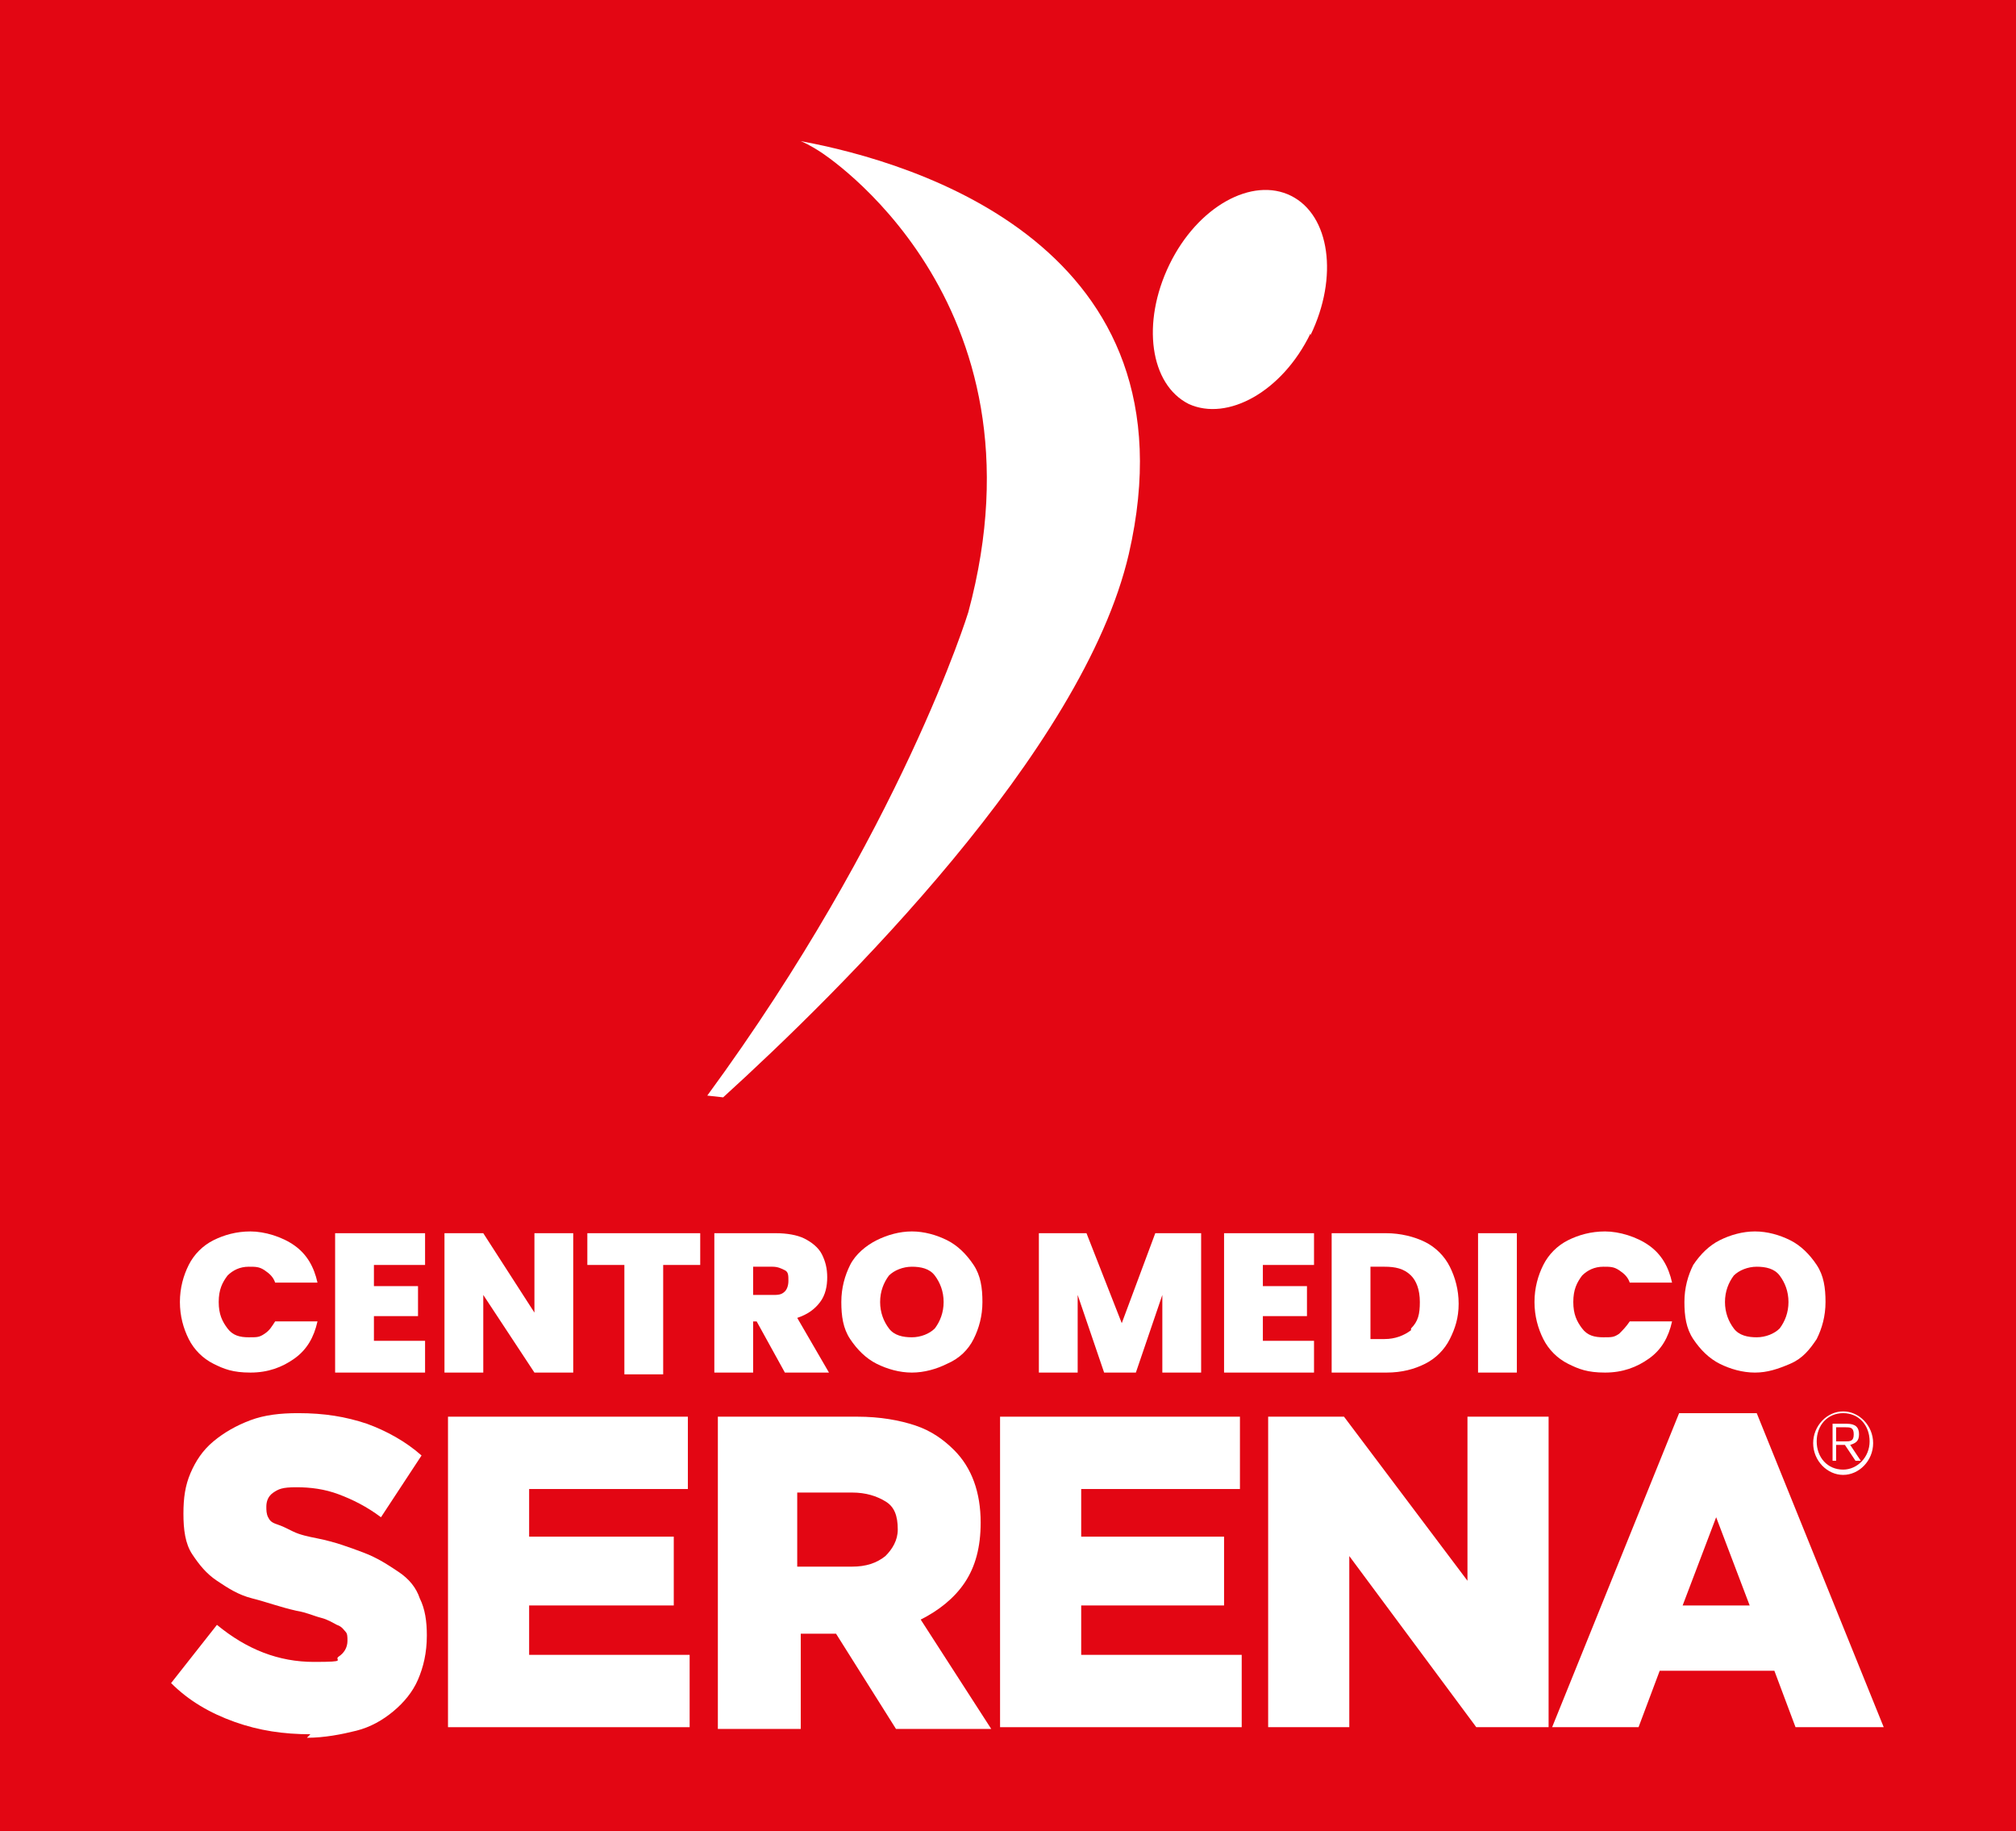
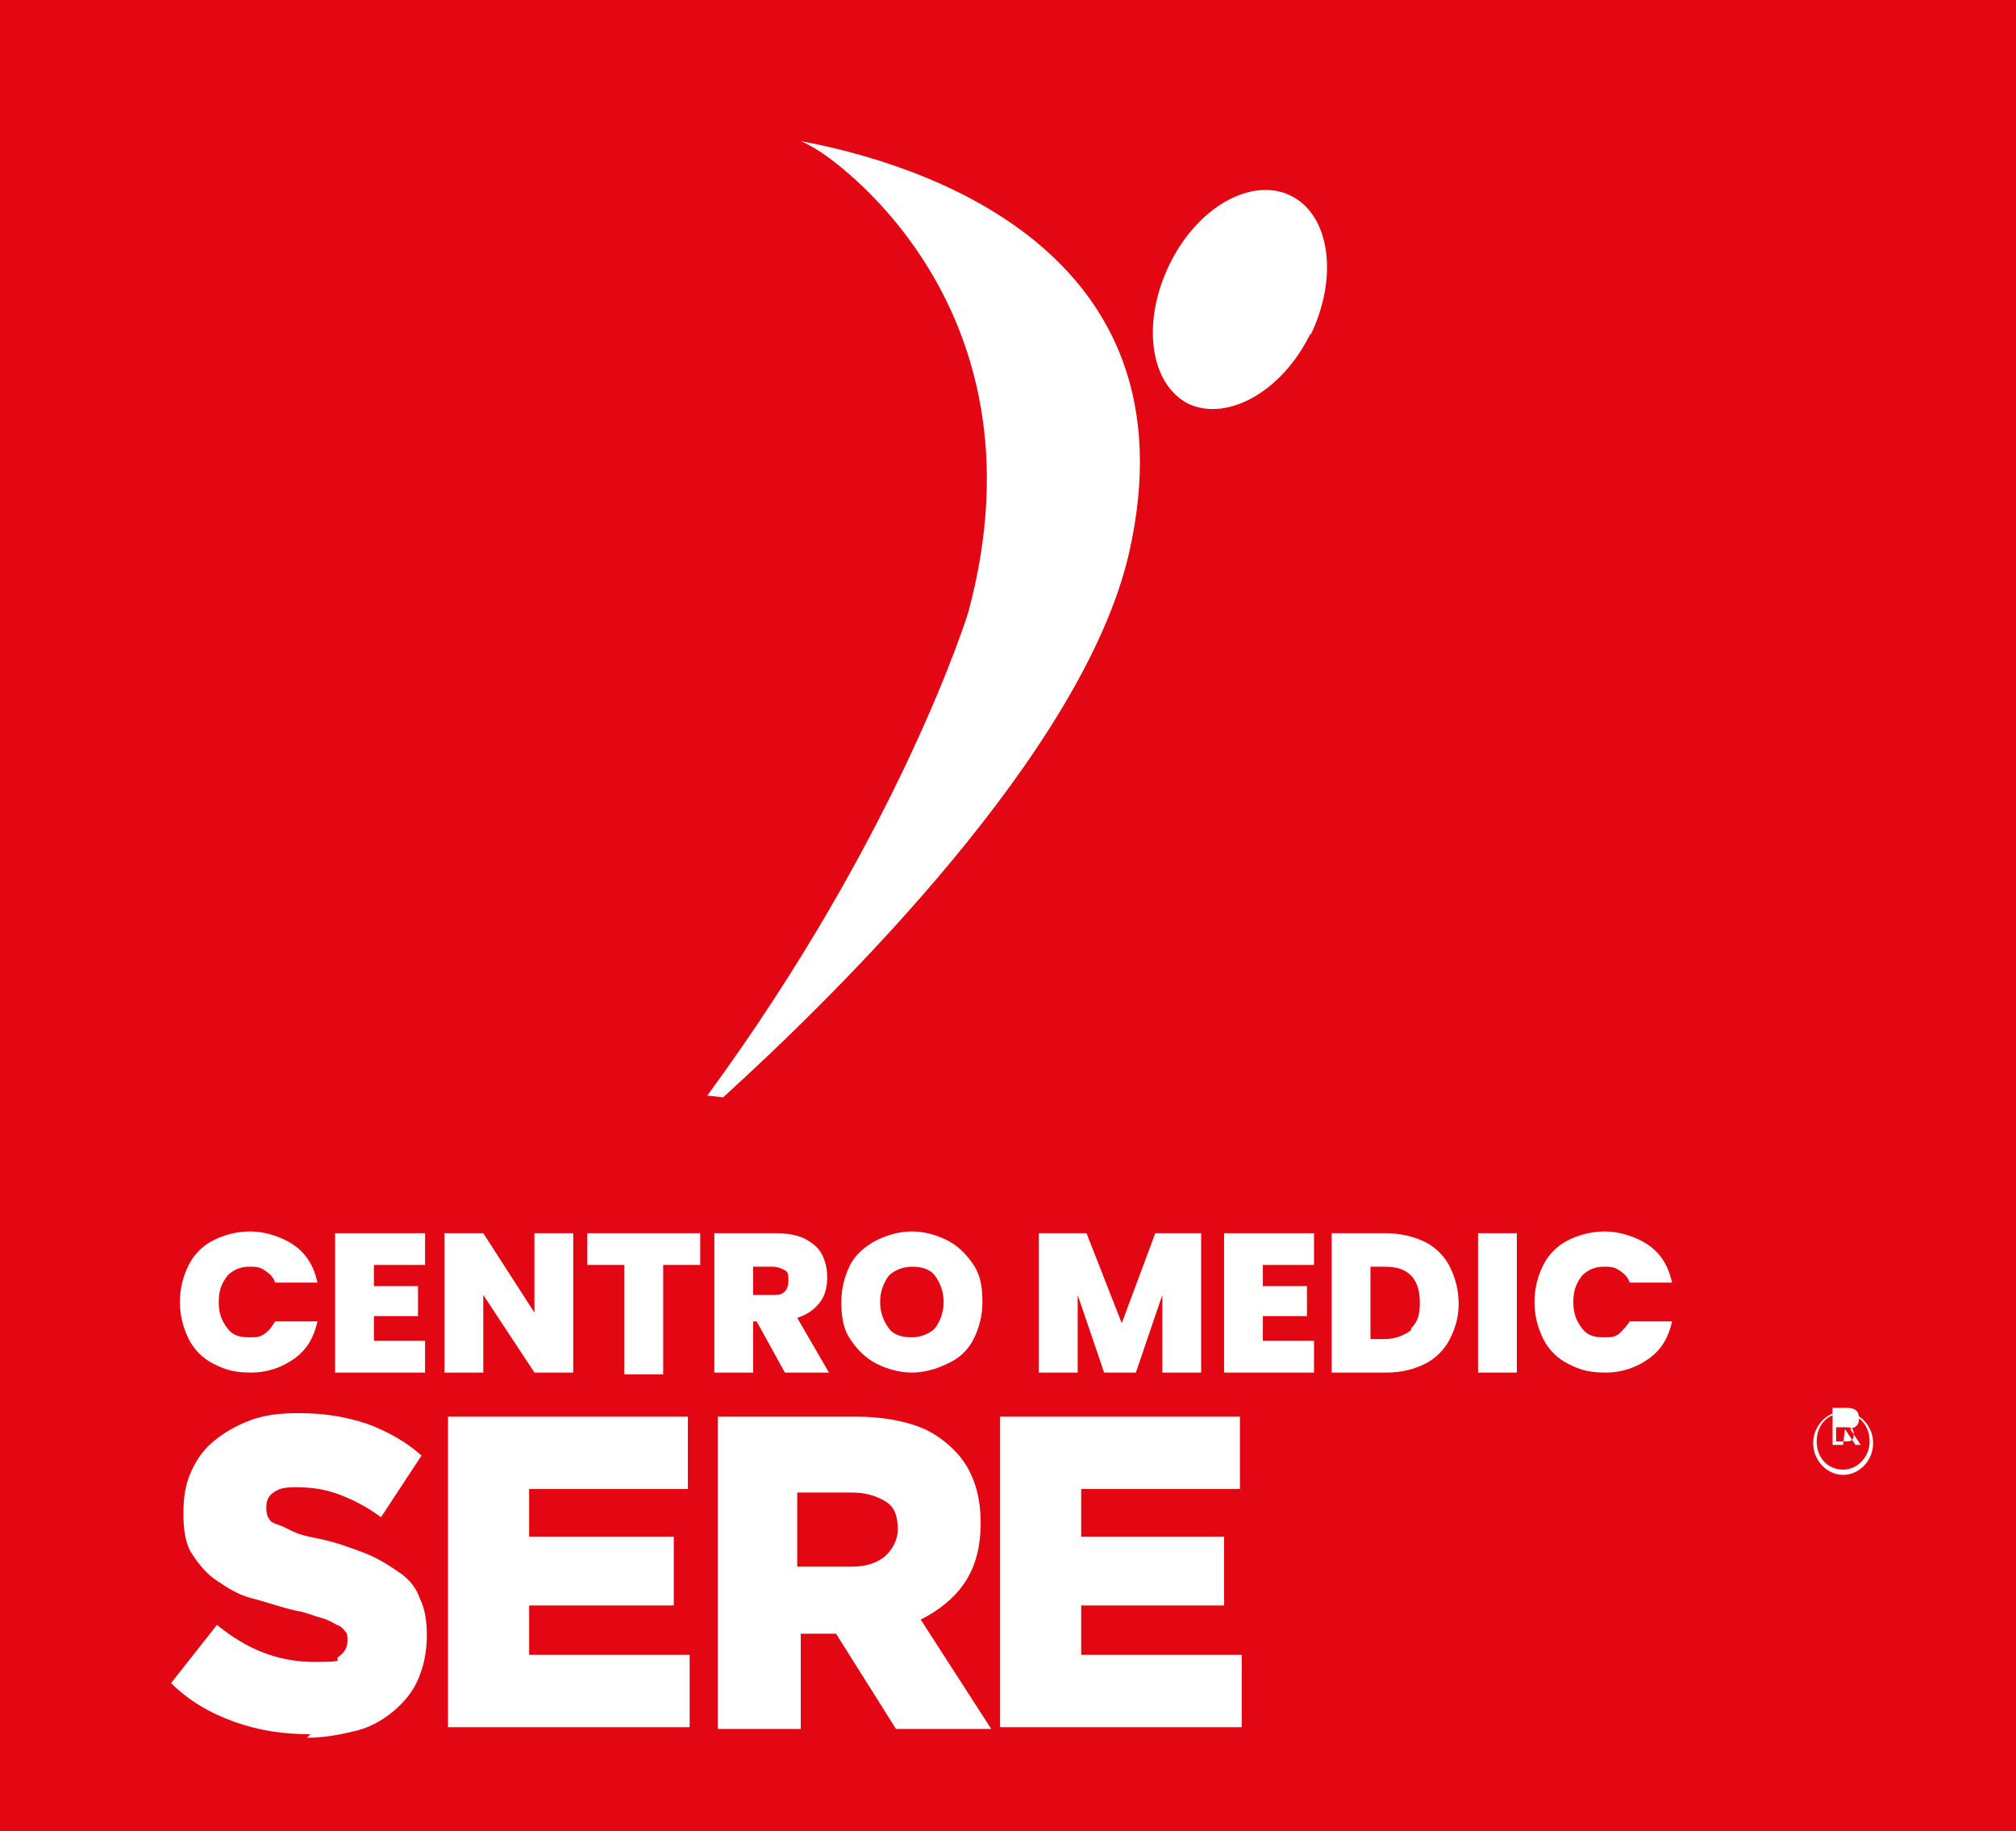
<svg xmlns="http://www.w3.org/2000/svg" id="Livello_2" version="1.1" viewBox="0 0 114.3 103.8">
  <defs>
    <style>
      .st0 {
        fill: none;
      }

      .st1 {
        isolation: isolate;
      }

      .st2 {
        clip-path: url(#clippath-1);
      }

      .st3 {
        clip-path: url(#clippath-2);
      }

      .st4 {
        fill: #fff;
      }

      .st5 {
        fill: #e30613;
      }

      .st6 {
        clip-path: url(#clippath);
      }
    </style>
    <clipPath id="clippath">
      <rect class="st0" y="0" width="114.3" height="103.8" />
    </clipPath>
    <clipPath id="clippath-1">
      <rect class="st0" y="0" width="114.3" height="103.8" />
    </clipPath>
    <clipPath id="clippath-2">
      <rect class="st0" y="0" width="114.3" height="103.8" />
    </clipPath>
  </defs>
  <g id="Livello_1-2">
    <g>
      <rect class="st5" y="0" width="114.3" height="103.8" />
      <g class="st6">
        <g>
          <path class="st4" d="M40.1,62.1c11-15,14.8-27.4,14.8-27.4,4.8-17.8-8.4-26.1-8.4-26.1,0,0-.6-.4-1.1-.6,6.5,1.2,22.6,6,18.6,23.4-2.6,11.2-16.4,24.8-23,30.8" />
          <path class="st4" d="M74.3,18.9c-1.6,3.3-4.7,5-6.9,4-2.2-1.1-2.7-4.6-1.1-7.9,1.6-3.3,4.7-5,6.9-3.9s2.7,4.6,1.1,7.9" />
          <path class="st4" d="M17.6,98.3c-1.5,0-2.9-.2-4.3-.7-1.4-.5-2.6-1.2-3.6-2.2l2.6-3.3c1.7,1.4,3.5,2.1,5.5,2.1s1.1-.1,1.4-.3.5-.5.5-.9h0c0-.2,0-.4-.1-.5s-.2-.3-.5-.4c-.2-.1-.5-.3-.9-.4-.4-.1-.8-.3-1.4-.4-.9-.2-1.7-.5-2.5-.7s-1.4-.6-2-1-1-.9-1.4-1.5-.5-1.4-.5-2.3h0c0-.9.1-1.6.4-2.3.3-.7.7-1.3,1.3-1.8.6-.5,1.3-.9,2.1-1.2.8-.3,1.7-.4,2.7-.4,1.5,0,2.7.2,3.9.6,1.1.4,2.2,1,3.1,1.8l-2.3,3.5c-.8-.6-1.6-1-2.4-1.3s-1.6-.4-2.4-.4-1,.1-1.3.3c-.3.2-.4.5-.4.8h0c0,.2,0,.4.1.6s.2.3.5.4.5.2.9.4.9.3,1.4.4c1,.2,1.8.5,2.6.8.8.3,1.4.7,2,1.1s1,.9,1.2,1.5c.3.6.4,1.3.4,2.1h0c0,1-.2,1.8-.5,2.5-.3.7-.8,1.3-1.4,1.8-.6.5-1.3.9-2.1,1.1s-1.8.4-2.8.4" />
        </g>
      </g>
      <polygon class="st4" points="25.4 80.3 39 80.3 39 84.4 30 84.4 30 87.1 38.2 87.1 38.2 91 30 91 30 93.8 39.1 93.8 39.1 97.9 25.4 97.9 25.4 80.3" />
      <g class="st2">
        <path class="st4" d="M40.6,80.3h8c1.3,0,2.4.2,3.3.5.9.3,1.6.8,2.2,1.4,1,1,1.5,2.4,1.5,4.1h0c0,1.4-.3,2.5-.9,3.4-.6.9-1.5,1.6-2.5,2.1l4,6.2h-5.4l-3.4-5.4h-2v5.4h-4.7v-17.7h0ZM48.3,88.8c.8,0,1.4-.2,1.9-.6.4-.4.7-.9.7-1.5h0c0-.8-.2-1.3-.7-1.6-.5-.3-1.1-.5-1.9-.5h-3.1v4.2h3.1,0Z" />
      </g>
      <polygon class="st4" points="56.7 80.3 70.3 80.3 70.3 84.4 61.3 84.4 61.3 87.1 69.4 87.1 69.4 91 61.3 91 61.3 93.8 70.4 93.8 70.4 97.9 56.7 97.9 56.7 80.3" />
-       <polygon class="st4" points="71.9 80.3 76.2 80.3 83.2 89.6 83.2 80.3 87.8 80.3 87.8 97.9 83.7 97.9 76.5 88.2 76.5 97.9 71.9 97.9 71.9 80.3" />
-       <path class="st4" d="M95.1,80.1h4.5l7.2,17.8h-5l-1.2-3.2h-6.5l-1.2,3.2h-4.9s7.2-17.8,7.2-17.8ZM99.2,91l-1.9-5-1.9,5h3.8Z" />
      <g class="st3">
-         <path class="st4" d="M104.5,80c.9,0,1.7.8,1.7,1.8s-.8,1.8-1.7,1.8-1.7-.8-1.7-1.8.8-1.8,1.7-1.8M104.5,83.3c.8,0,1.5-.7,1.5-1.6s-.6-1.6-1.5-1.6-1.5.7-1.5,1.6.6,1.6,1.5,1.6M104.5,81.9h-.4v.9h-.2v-2.1h.8c.5,0,.7.2.7.6s-.2.5-.5.6l.6.9h-.3l-.6-.9h0ZM104.1,81.7h.5c.3,0,.5,0,.5-.4s-.2-.4-.5-.4h-.5v.8h0Z" />
+         <path class="st4" d="M104.5,80c.9,0,1.7.8,1.7,1.8s-.8,1.8-1.7,1.8-1.7-.8-1.7-1.8.8-1.8,1.7-1.8M104.5,83.3c.8,0,1.5-.7,1.5-1.6s-.6-1.6-1.5-1.6-1.5.7-1.5,1.6.6,1.6,1.5,1.6M104.5,81.9h-.4h-.2v-2.1h.8c.5,0,.7.2.7.6s-.2.5-.5.6l.6.9h-.3l-.6-.9h0ZM104.1,81.7h.5c.3,0,.5,0,.5-.4s-.2-.4-.5-.4h-.5v.8h0Z" />
      </g>
      <g class="st1">
        <g class="st1">
          <path class="st4" d="M10.7,71.7c.3-.6.8-1.1,1.4-1.4.6-.3,1.3-.5,2.1-.5s1.8.3,2.5.8,1.1,1.2,1.3,2.1h-2.4c-.1-.3-.3-.5-.6-.7-.3-.2-.5-.2-.9-.2-.5,0-.9.2-1.2.5-.3.4-.5.8-.5,1.5s.2,1.1.5,1.5c.3.4.7.5,1.2.5s.6,0,.9-.2c.3-.2.4-.4.6-.7h2.4c-.2.9-.6,1.6-1.3,2.1s-1.5.8-2.5.8-1.5-.2-2.1-.5c-.6-.3-1.1-.8-1.4-1.4-.3-.6-.5-1.3-.5-2.1s.2-1.5.5-2.1Z" />
          <path class="st4" d="M21.2,71.6v1.3h2.5v1.7h-2.5v1.4h2.9v1.8h-5.1v-7.9h5.1v1.8h-2.9Z" />
          <path class="st4" d="M32.5,77.8h-2.2l-2.9-4.4v4.4h-2.2v-7.9h2.2l2.9,4.5v-4.5h2.2v7.9Z" />
          <path class="st4" d="M39.7,69.9v1.8h-2.1v6.2h-2.2v-6.2h-2.1v-1.8h6.4Z" />
          <path class="st4" d="M44.5,77.8l-1.6-2.9h-.2v2.9h-2.2v-7.9h3.5c.6,0,1.2.1,1.6.3s.8.5,1,.9c.2.4.3.8.3,1.3s-.1,1-.4,1.4-.7.7-1.3.9l1.8,3.1h-2.5ZM42.7,73.4h1.1c.3,0,.5,0,.7-.2.1-.1.2-.3.2-.6s0-.5-.2-.6-.4-.2-.7-.2h-1.1v1.6Z" />
          <path class="st4" d="M49.7,77.3c-.6-.3-1.1-.8-1.5-1.4s-.5-1.3-.5-2.1.2-1.5.5-2.1.9-1.1,1.5-1.4c.6-.3,1.3-.5,2-.5s1.4.2,2,.5,1.1.8,1.5,1.4.5,1.3.5,2.1-.2,1.5-.5,2.1-.8,1.1-1.5,1.4c-.6.3-1.3.5-2,.5s-1.4-.2-2-.5ZM53,75.3c.3-.4.5-.9.5-1.5s-.2-1.1-.5-1.5c-.3-.4-.8-.5-1.3-.5s-1,.2-1.3.5c-.3.4-.5.9-.5,1.5s.2,1.1.5,1.5.8.5,1.3.5,1-.2,1.3-.5Z" />
          <path class="st4" d="M68.1,69.9v7.9h-2.2v-4.4l-1.5,4.4h-1.8l-1.5-4.4v4.4h-2.2v-7.9h2.7l2,5.1,1.9-5.1h2.6Z" />
          <path class="st4" d="M71.6,71.6v1.3h2.5v1.7h-2.5v1.4h2.9v1.8h-5.1v-7.9h5.1v1.8h-2.9Z" />
          <path class="st4" d="M80.8,70.4c.6.3,1.1.8,1.4,1.4.3.6.5,1.3.5,2.1s-.2,1.4-.5,2c-.3.6-.8,1.1-1.4,1.4-.6.3-1.3.5-2.2.5h-3.1v-7.9h3.1c.8,0,1.6.2,2.2.5ZM80,75.3c.4-.4.5-.8.5-1.5s-.2-1.2-.5-1.5c-.4-.4-.9-.5-1.5-.5h-.8v4.1h.8c.6,0,1.1-.2,1.5-.5Z" />
          <path class="st4" d="M86,69.9v7.9h-2.2v-7.9h2.2Z" />
          <path class="st4" d="M87.5,71.7c.3-.6.8-1.1,1.4-1.4.6-.3,1.3-.5,2.1-.5s1.8.3,2.5.8c.7.5,1.1,1.2,1.3,2.1h-2.4c-.1-.3-.3-.5-.6-.7-.3-.2-.5-.2-.9-.2-.5,0-.9.2-1.2.5-.3.4-.5.8-.5,1.5s.2,1.1.5,1.5c.3.4.7.5,1.2.5s.6,0,.9-.2c.2-.2.4-.4.6-.7h2.4c-.2.9-.6,1.6-1.3,2.1-.7.5-1.5.8-2.5.8s-1.5-.2-2.1-.5c-.6-.3-1.1-.8-1.4-1.4-.3-.6-.5-1.3-.5-2.1s.2-1.5.5-2.1Z" />
-           <path class="st4" d="M97.5,77.3c-.6-.3-1.1-.8-1.5-1.4-.4-.6-.5-1.3-.5-2.1s.2-1.5.5-2.1c.4-.6.9-1.1,1.5-1.4s1.3-.5,2-.5,1.4.2,2,.5,1.1.8,1.5,1.4c.4.6.5,1.3.5,2.1s-.2,1.5-.5,2.1c-.4.6-.8,1.1-1.5,1.4s-1.3.5-2,.5-1.4-.2-2-.5ZM100.9,75.3c.3-.4.5-.9.5-1.5s-.2-1.1-.5-1.5c-.3-.4-.8-.5-1.3-.5s-1,.2-1.3.5c-.3.4-.5.9-.5,1.5s.2,1.1.5,1.5c.3.4.8.5,1.3.5s1-.2,1.3-.5Z" />
        </g>
      </g>
    </g>
  </g>
</svg>